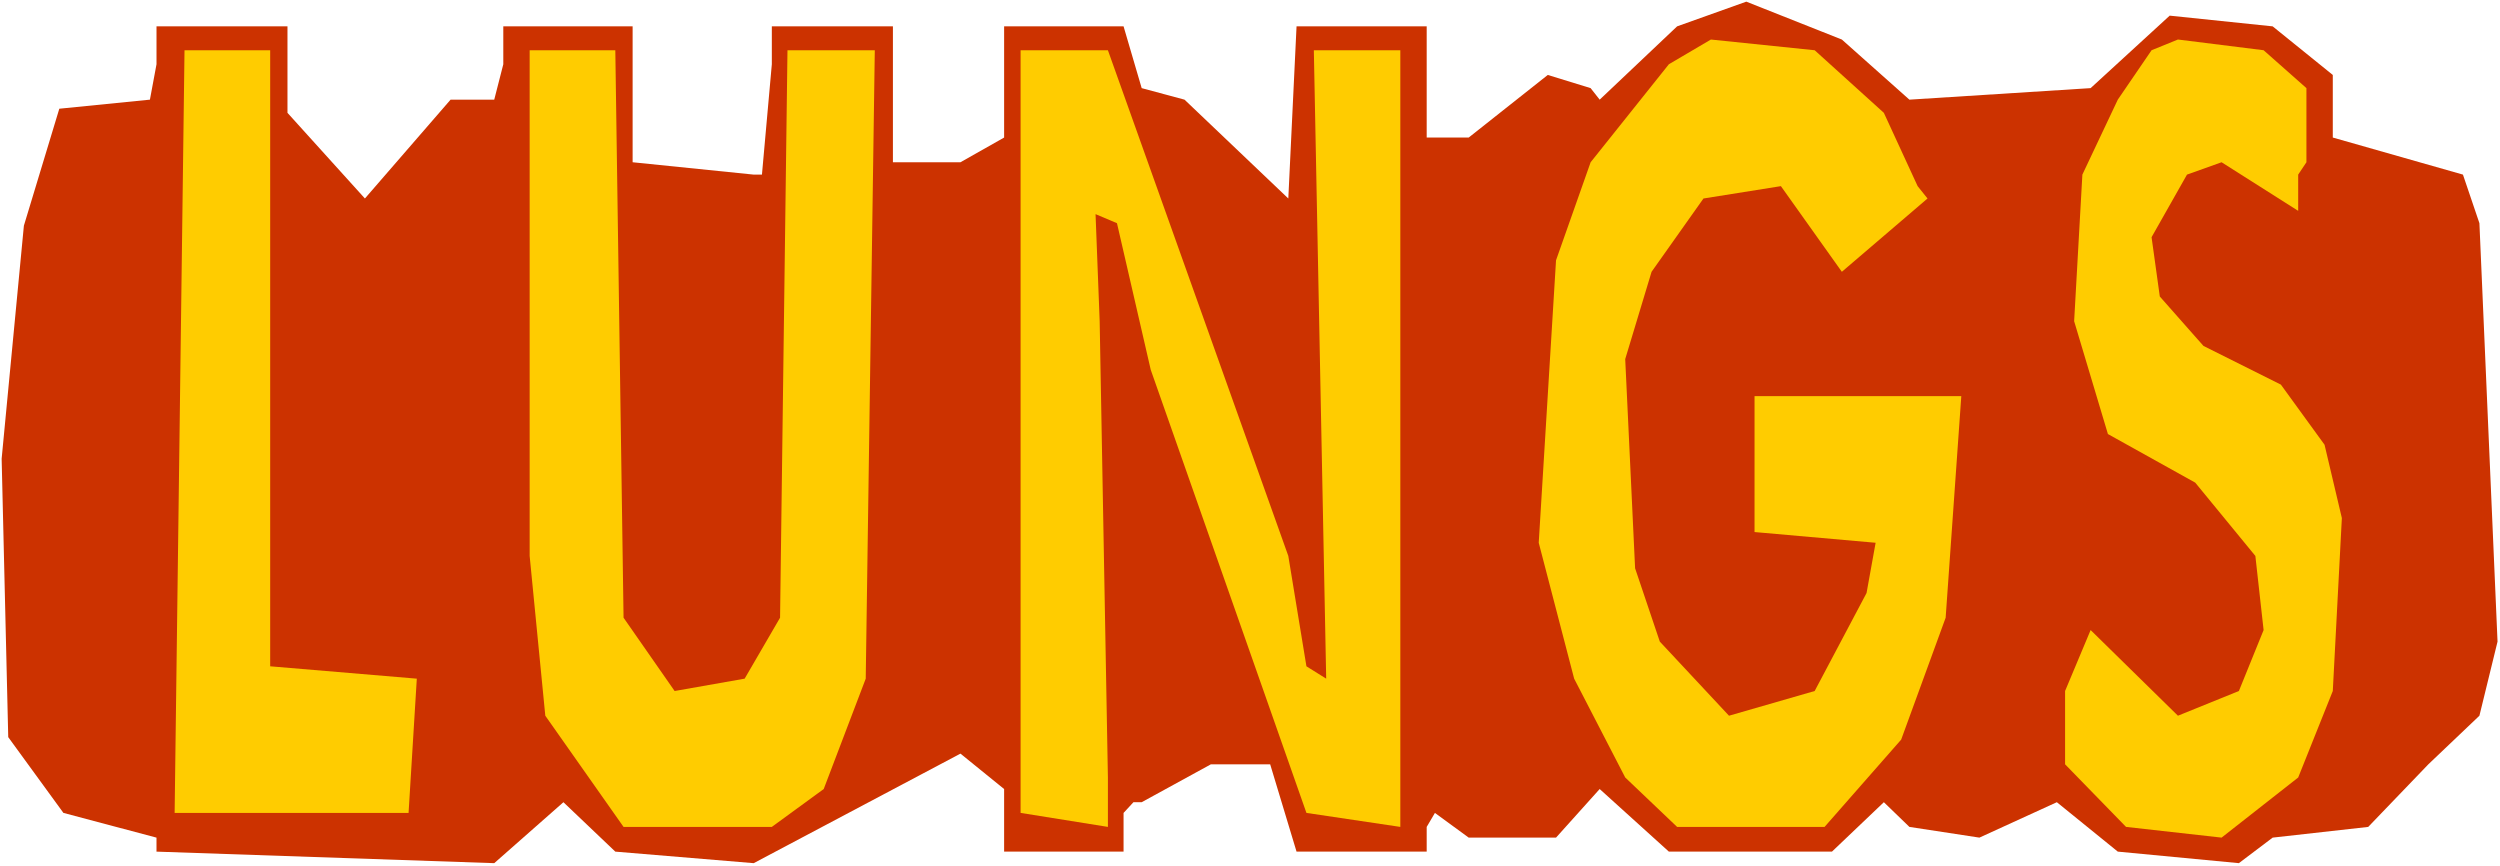
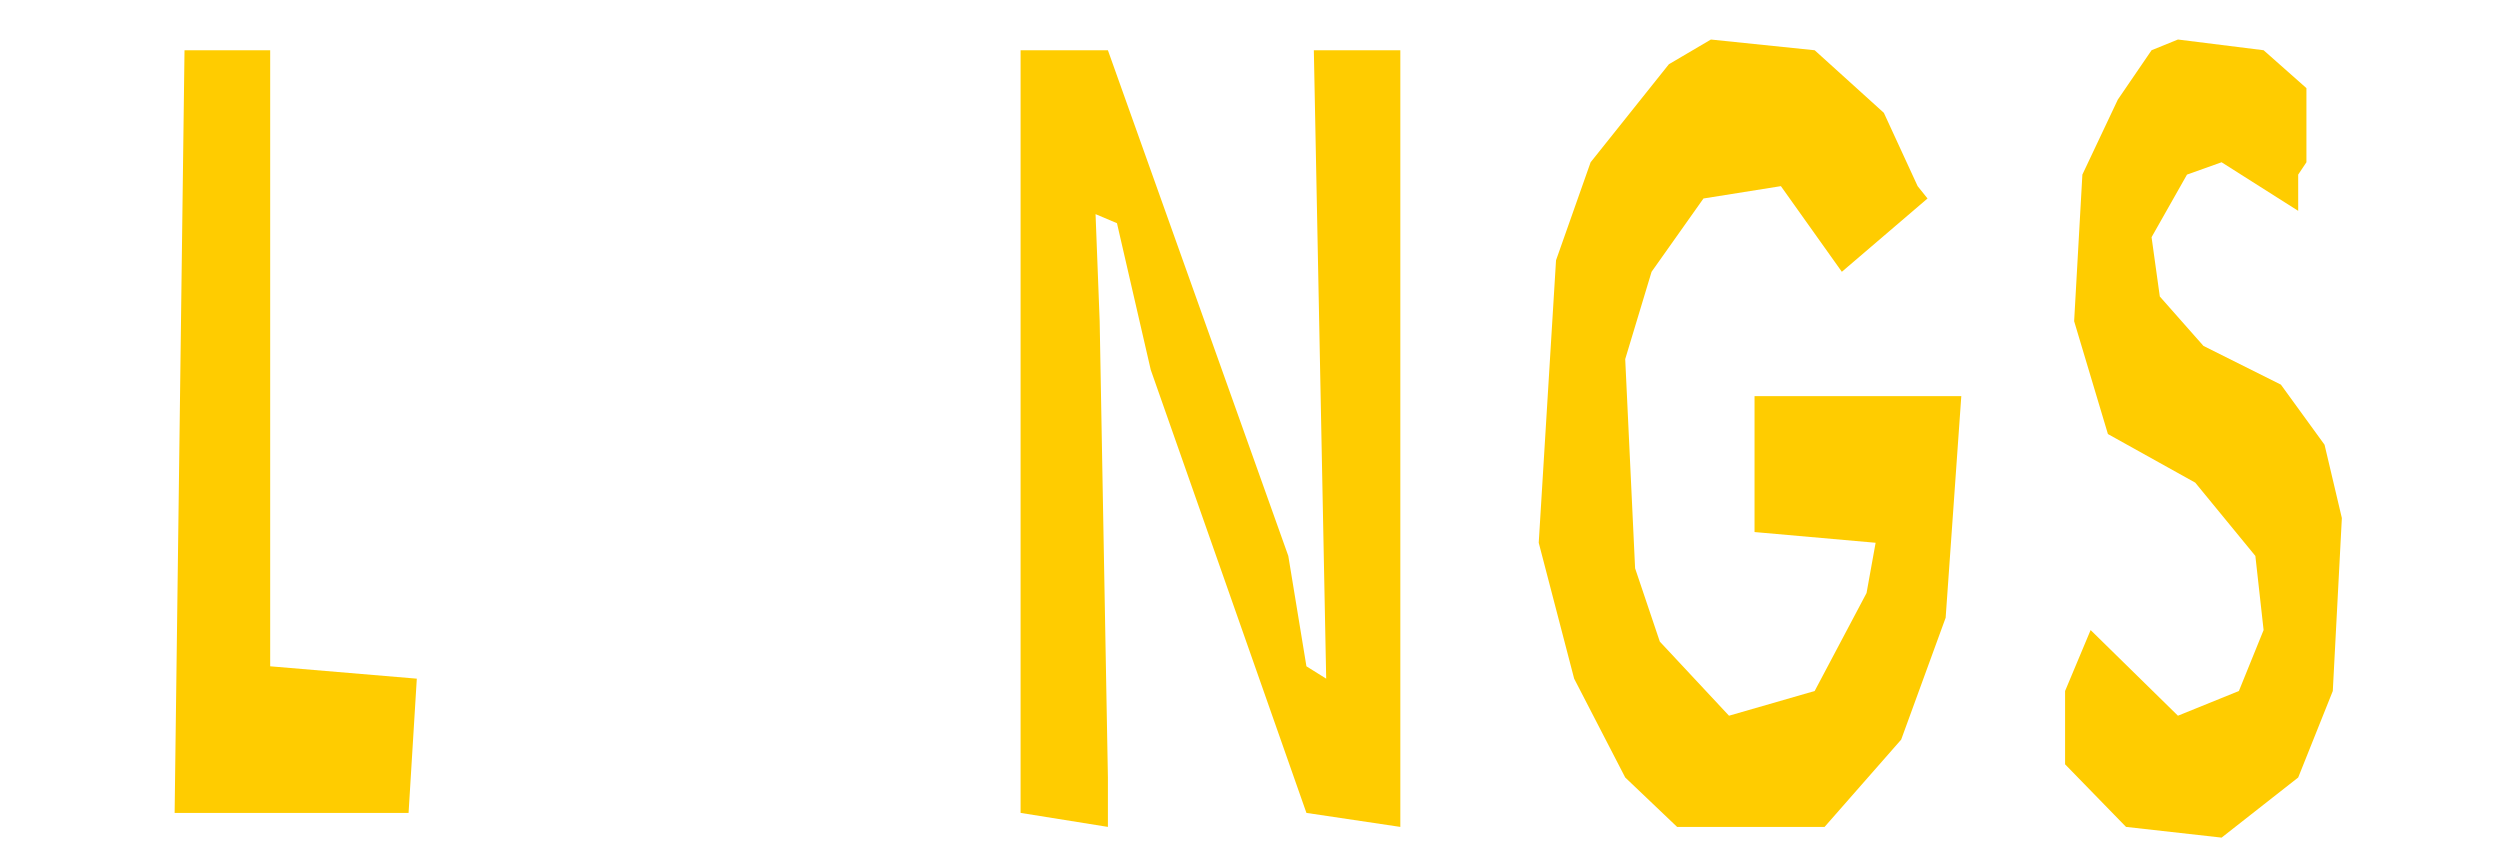
<svg xmlns="http://www.w3.org/2000/svg" xmlns:ns1="http://sodipodi.sourceforge.net/DTD/sodipodi-0.dtd" xmlns:ns2="http://www.inkscape.org/namespaces/inkscape" version="1.0" width="129.766mm" height="44.974mm" id="svg7" ns1:docname="Lungs - Title.wmf">
  <rect width="100%" height="100%" fill="#333333" stroke="none" />
  <ns1:namedview id="namedview7" pagecolor="#ffffff" bordercolor="#000000" borderopacity="0.25" ns2:showpageshadow="2" ns2:pageopacity="0.0" ns2:pagecheckerboard="0" ns2:deskcolor="#d1d1d1" ns2:document-units="mm" />
  <defs id="defs1">
    <pattern id="WMFhbasepattern" patternUnits="userSpaceOnUse" width="6" height="6" x="0" y="0" />
  </defs>
  <path style="fill:#ffffff;fill-opacity:1;fill-rule:evenodd;stroke:none" d="M 0,169.98 H 490.455 V 0 H 0 Z" id="path1" />
-   <path style="fill:#cc3200;fill-opacity:1;fill-rule:evenodd;stroke:none" d="M 374.588,19.551 410.14,17.289 425.654,3.07 445.854,5.171 457.651,14.704 v 12.28 l 25.533,7.271 3.232,9.533 3.555,82.082 -3.555,14.542 -10.019,9.533 -11.797,12.28 -18.746,2.101 -6.626,5.009 -23.755,-2.262 -11.958,-9.695 -15.19,6.948 -13.736,-2.101 -5.01,-4.847 -10.181,9.695 h -31.997 l -13.574,-12.28 -8.565,9.533 h -17.13 l -6.626,-4.847 -1.616,2.747 v 4.847 h -25.533 l -5.171,-17.127 h -11.635 l -13.574,7.433 h -1.616 l -1.939,2.101 v 7.594 h -23.432 v -12.28 l -8.565,-6.948 -40.562,21.49 -27.149,-2.262 -10.181,-9.695 -13.574,11.957 -66.256,-2.262 v -2.747 L 12.443,159.478 1.616,144.612 0.323,89.999 4.686,44.272 11.635,21.328 l 17.776,-1.777 1.293,-6.948 V 5.171 H 56.398 V 22.136 L 71.589,38.94 88.395,19.551 h 8.565 l 1.778,-6.948 V 5.171 H 124.109 V 31.831 l 23.755,2.424 h 1.616 l 1.939,-21.651 V 5.171 H 175.174 V 31.831 h 13.251 l 8.565,-4.847 V 5.171 h 23.432 l 3.555,12.118 8.403,2.262 20.362,19.389 1.616,-33.77 h 25.533 V 26.984 h 8.242 l 15.514,-12.28 8.403,2.585 1.778,2.262 15.19,-14.38 13.574,-4.847 18.746,7.433 z" id="path2" />
  <path style="fill:#ffcc00;fill-opacity:1;fill-rule:evenodd;stroke:none" d="m 369.579,22.136 6.626,14.38 1.939,2.424 -16.806,14.38 -11.958,-16.804 -15.19,2.424 -10.181,14.38 -5.171,17.127 1.939,41.041 4.848,14.38 13.574,14.542 16.806,-4.847 10.181,-19.228 1.778,-9.856 -23.755,-2.101 V 77.719 h 40.562 l -3.07,43.465 -8.726,23.914 -15.029,17.127 h -28.926 l -10.181,-9.695 -10.019,-19.389 -6.949,-26.66 3.394,-55.421 6.787,-19.228 15.352,-19.228 8.242,-4.847 20.362,2.101 z" id="path3" />
  <path style="fill:#ffcc00;fill-opacity:1;fill-rule:evenodd;stroke:none" d="m 452.479,17.289 v 14.542 l -1.616,2.424 v 7.109 l -15.029,-9.533 -6.787,2.424 -6.949,12.28 1.616,11.634 8.565,9.695 15.19,7.594 8.565,11.795 3.394,14.38 -1.778,33.931 -6.787,16.966 -15.029,11.795 -18.746,-2.101 -11.958,-12.28 v -14.38 l 5.01,-11.957 17.13,16.804 11.958,-4.847 4.848,-11.957 -1.616,-14.542 -11.797,-14.38 -17.13,-9.533 -6.626,-22.136 1.616,-28.761 6.949,-14.704 6.626,-9.695 5.171,-2.101 16.806,2.101 z" id="path4" />
  <path style="fill:#ffcc00;fill-opacity:1;fill-rule:evenodd;stroke:none" d="m 53.005,130.717 28.765,2.424 -1.616,26.337 H 34.259 L 36.198,9.856 H 53.005 Z" id="path5" />
-   <path style="fill:#ffcc00;fill-opacity:1;fill-rule:evenodd;stroke:none" d="m 122.331,121.184 10.019,14.38 13.736,-2.424 6.949,-11.957 1.454,-111.327 h 17.13 l -1.778,123.284 -8.242,21.651 -10.181,7.433 h -29.088 l -15.352,-21.813 -3.07,-31.346 V 9.856 h 16.806 z" id="path6" />
  <path style="fill:#ffcc00;fill-opacity:1;fill-rule:evenodd;stroke:none" d="m 252.742,109.065 3.555,21.651 3.878,2.424 -2.424,-123.284 h 16.968 V 162.224 l -18.422,-2.747 -30.542,-86.929 -6.626,-28.761 -4.202,-1.777 0.808,21.005 1.616,89.514 v 9.695 l -17.13,-2.747 V 9.856 h 17.13 z" id="path7" />
</svg>